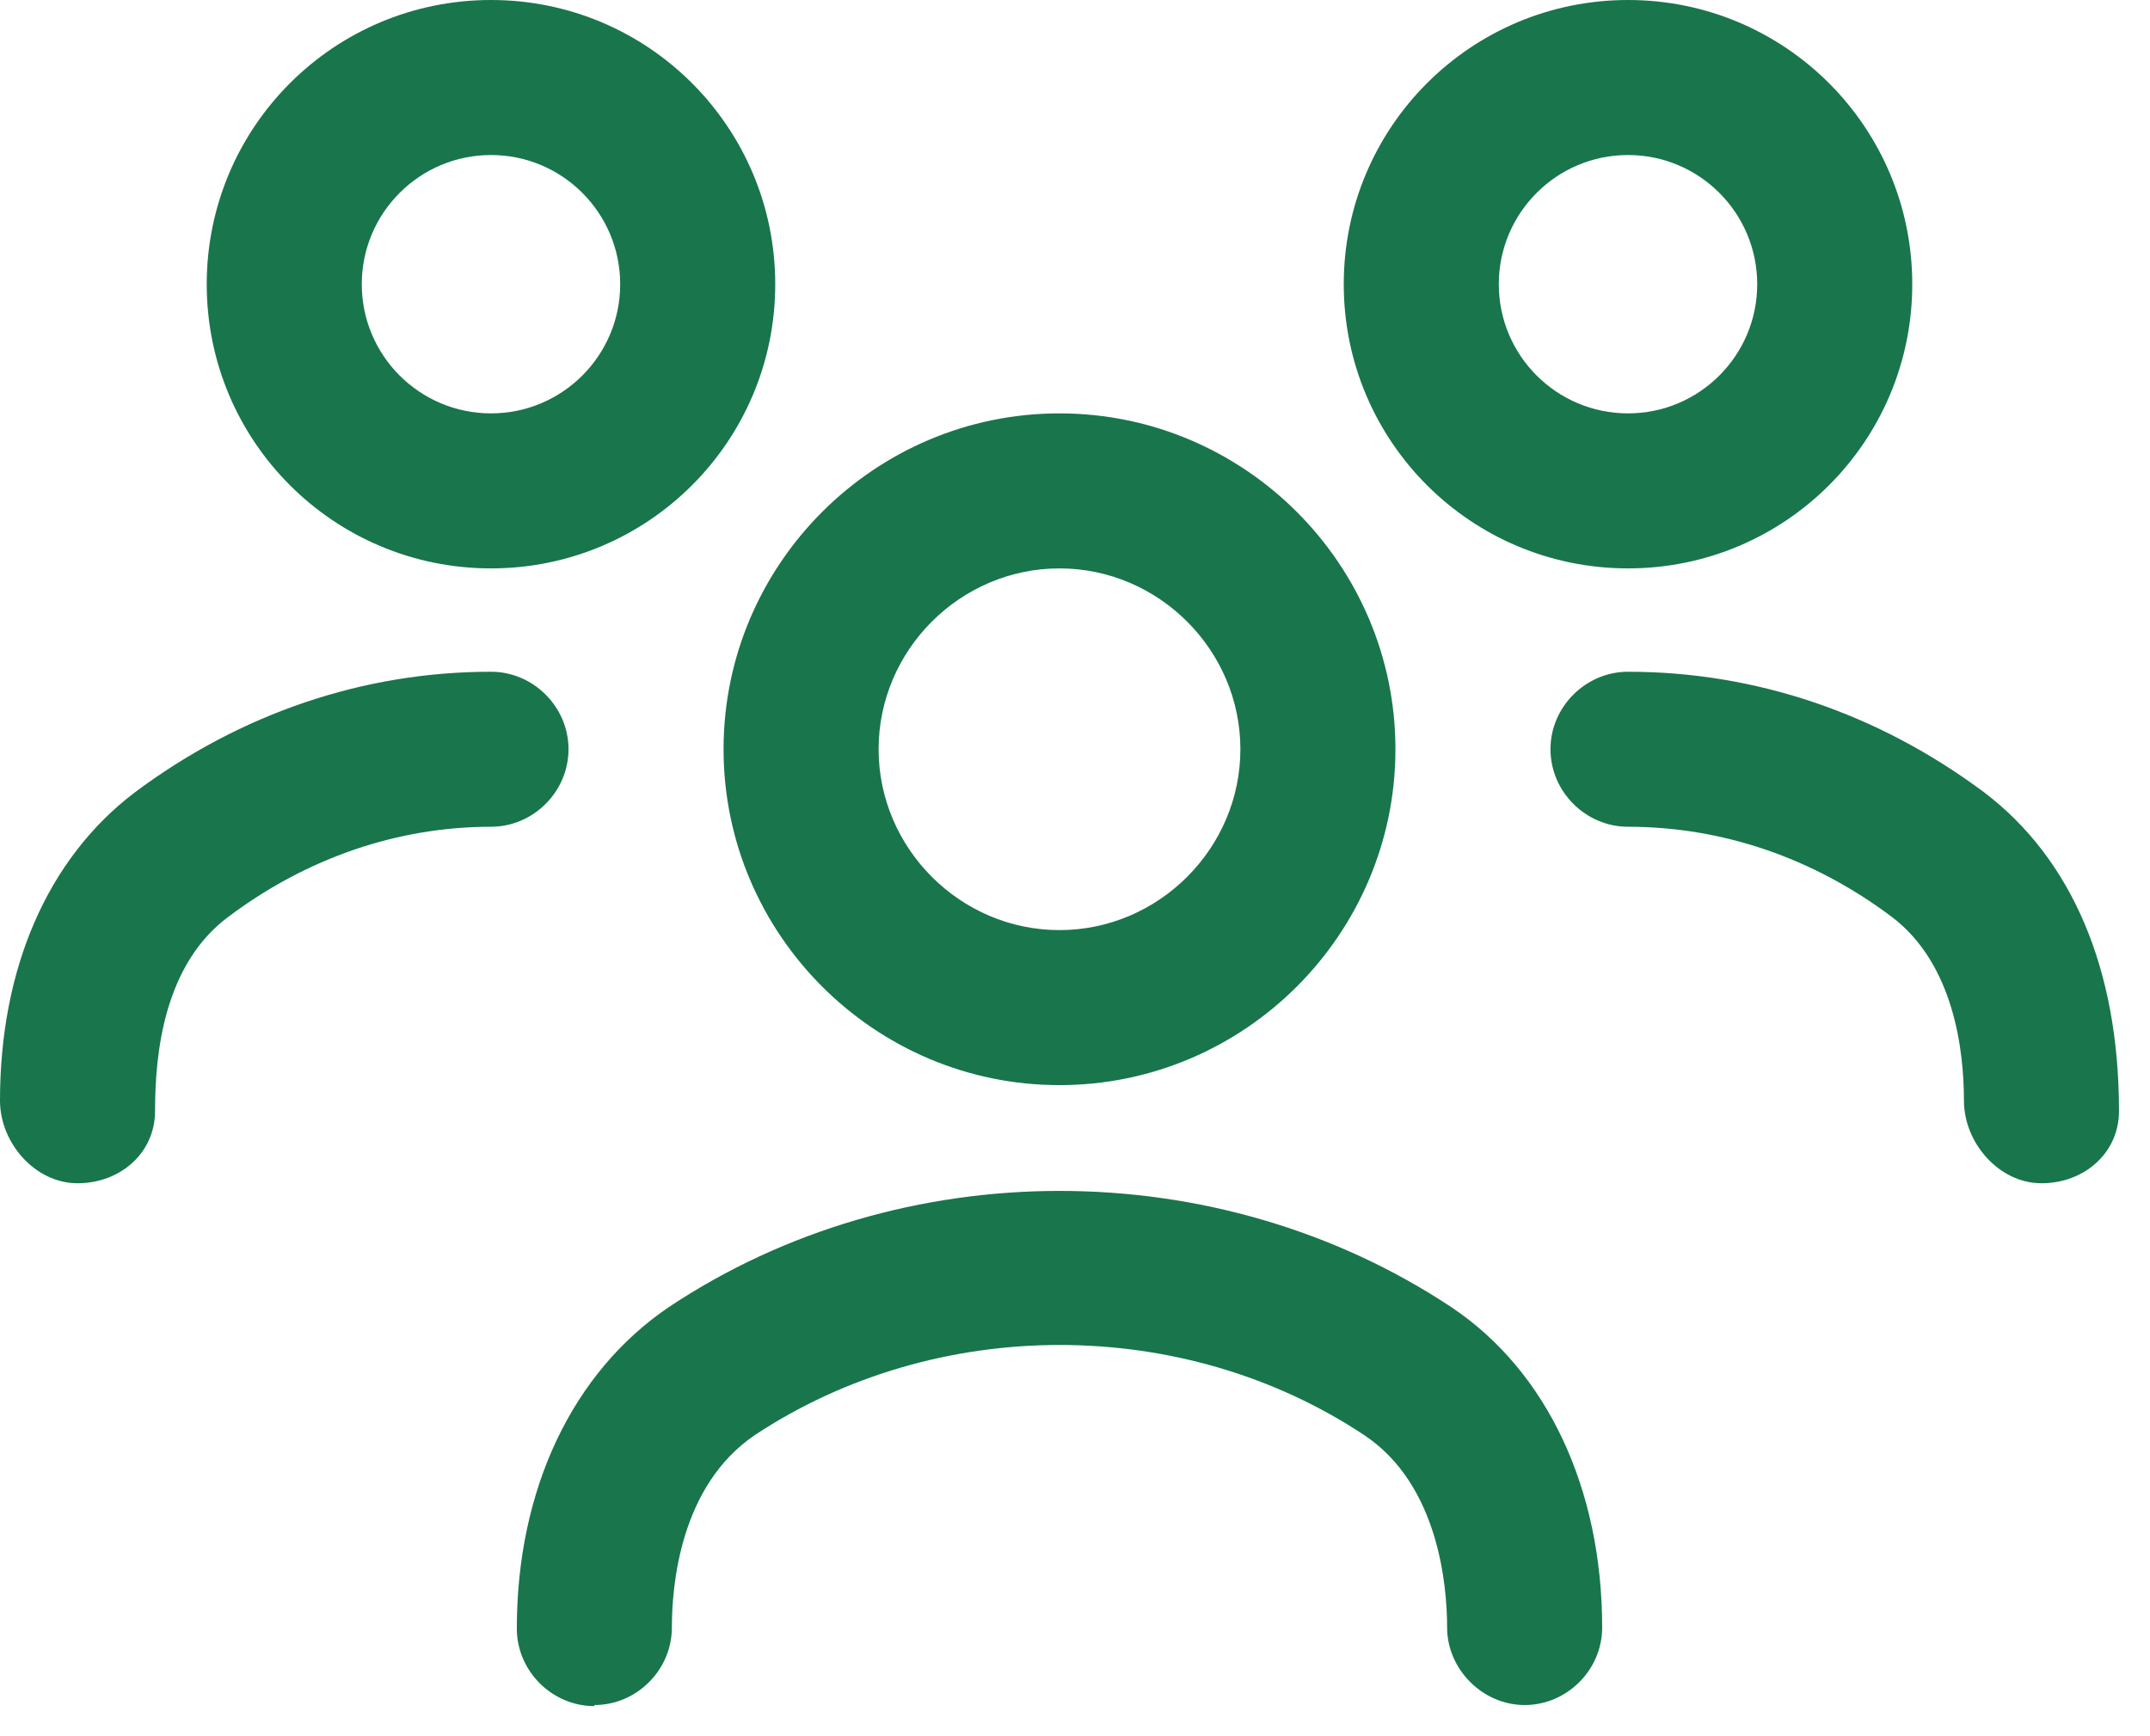
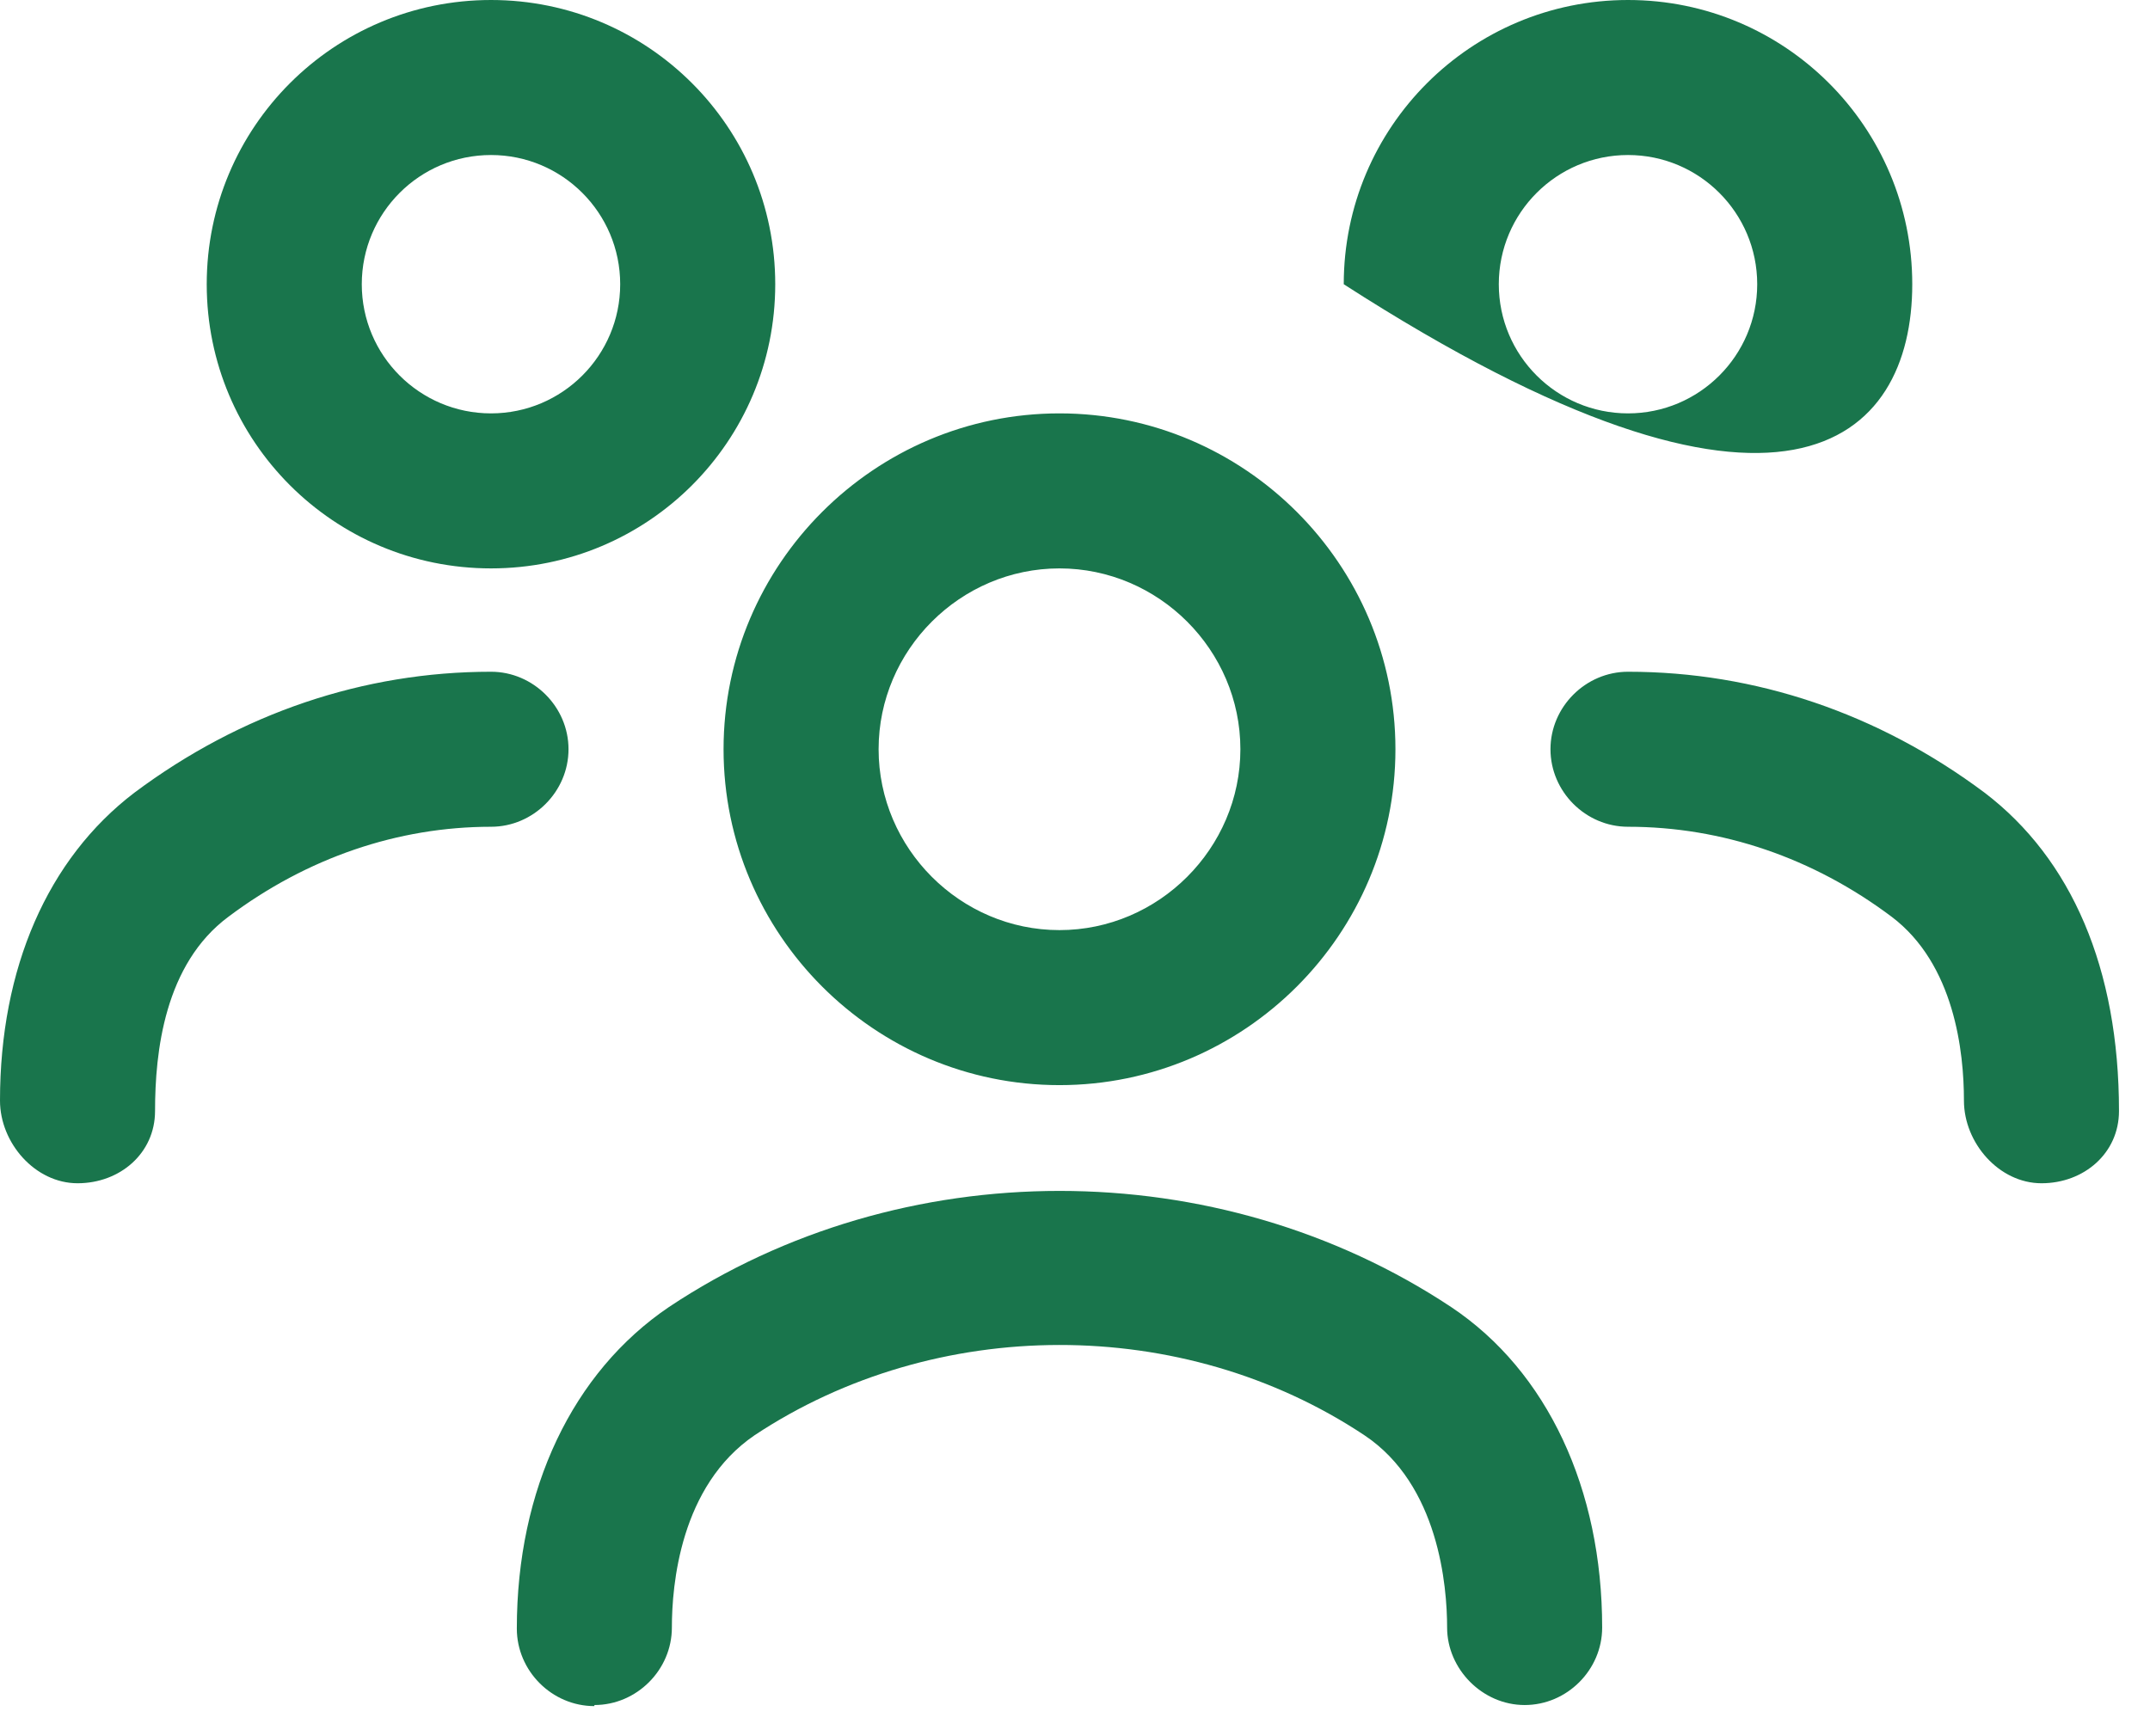
<svg xmlns="http://www.w3.org/2000/svg" width="26" height="21" viewBox="0 0 26 21" fill="none">
-   <path d="M17.55 15.81C14.725 13.936 10.9 13.936 8.088 15.81C6.925 16.598 6.25 18.011 6.25 19.698C6.25 20.211 6.675 20.636 7.188 20.636V20.623C7.7 20.623 8.125 20.198 8.125 19.686C8.125 19.173 8.225 17.973 9.125 17.36C11.312 15.91 14.3 15.898 16.5 17.36C17.4 17.96 17.5 19.186 17.5 19.686C17.5 20.186 17.925 20.623 18.438 20.623C18.95 20.623 19.375 20.198 19.375 19.686C19.375 18.011 18.712 16.585 17.55 15.81ZM19.688 8.125C19.175 8.125 18.75 8.55 18.75 9.062C18.75 9.575 19.175 10 19.688 10C20.825 10 21.925 10.375 22.875 11.088C23.637 11.663 23.75 12.725 23.75 13.312C23.75 13.825 24.175 14.312 24.688 14.312C25.2 14.312 25.625 13.95 25.625 13.438C25.625 11.713 25.05 10.388 24 9.588C22.712 8.625 21.225 8.125 19.688 8.125ZM5.938 8.125C4.4 8.125 2.913 8.625 1.625 9.588C0.575 10.388 7.31117e-06 11.713 0 13.312C0 13.825 0.425 14.312 0.938 14.312C1.45 14.312 1.875 13.95 1.875 13.438C1.875 12.725 1.988 11.663 2.763 11.088C3.713 10.375 4.812 10 5.938 10C6.45 10 6.875 9.575 6.875 9.062C6.875 8.55 6.45 8.125 5.938 8.125ZM12.812 5C10.575 5 8.75 6.825 8.75 9.062C8.75 11.3 10.575 13.125 12.812 13.125C15.05 13.125 16.875 11.3 16.875 9.062C16.875 6.825 15.05 5 12.812 5ZM12.812 6.875C14.012 6.875 15 7.862 15 9.062C15 10.262 14.012 11.25 12.812 11.25C11.613 11.25 10.625 10.262 10.625 9.062C10.625 7.862 11.613 6.875 12.812 6.875ZM19.688 0C17.788 0 16.25 1.538 16.25 3.438C16.25 5.338 17.788 6.875 19.688 6.875C21.587 6.875 23.125 5.338 23.125 3.438C23.125 1.538 21.587 0 19.688 0ZM5.938 0C4.037 0 2.5 1.538 2.5 3.438C2.5 5.338 4.037 6.875 5.938 6.875C7.838 6.875 9.375 5.338 9.375 3.438C9.375 1.538 7.838 0 5.938 0ZM19.688 1.875C20.55 1.875 21.25 2.575 21.25 3.438C21.25 4.3 20.55 5 19.688 5C18.825 5 18.125 4.3 18.125 3.438C18.125 2.575 18.825 1.875 19.688 1.875ZM5.938 1.875C6.8 1.875 7.5 2.575 7.5 3.438C7.5 4.3 6.8 5 5.938 5C5.075 5 4.375 4.3 4.375 3.438C4.375 2.575 5.075 1.875 5.938 1.875Z" fill="#19754C" />
+   <path d="M17.55 15.81C14.725 13.936 10.9 13.936 8.088 15.81C6.925 16.598 6.25 18.011 6.25 19.698C6.25 20.211 6.675 20.636 7.188 20.636V20.623C7.7 20.623 8.125 20.198 8.125 19.686C8.125 19.173 8.225 17.973 9.125 17.36C11.312 15.91 14.3 15.898 16.5 17.36C17.4 17.96 17.5 19.186 17.5 19.686C17.5 20.186 17.925 20.623 18.438 20.623C18.95 20.623 19.375 20.198 19.375 19.686C19.375 18.011 18.712 16.585 17.55 15.81ZM19.688 8.125C19.175 8.125 18.75 8.55 18.75 9.062C18.75 9.575 19.175 10 19.688 10C20.825 10 21.925 10.375 22.875 11.088C23.637 11.663 23.75 12.725 23.75 13.312C23.75 13.825 24.175 14.312 24.688 14.312C25.2 14.312 25.625 13.95 25.625 13.438C25.625 11.713 25.05 10.388 24 9.588C22.712 8.625 21.225 8.125 19.688 8.125ZM5.938 8.125C4.4 8.125 2.913 8.625 1.625 9.588C0.575 10.388 7.31117e-06 11.713 0 13.312C0 13.825 0.425 14.312 0.938 14.312C1.45 14.312 1.875 13.95 1.875 13.438C1.875 12.725 1.988 11.663 2.763 11.088C3.713 10.375 4.812 10 5.938 10C6.45 10 6.875 9.575 6.875 9.062C6.875 8.55 6.45 8.125 5.938 8.125ZM12.812 5C10.575 5 8.75 6.825 8.75 9.062C8.75 11.3 10.575 13.125 12.812 13.125C15.05 13.125 16.875 11.3 16.875 9.062C16.875 6.825 15.05 5 12.812 5ZM12.812 6.875C14.012 6.875 15 7.862 15 9.062C15 10.262 14.012 11.25 12.812 11.25C11.613 11.25 10.625 10.262 10.625 9.062C10.625 7.862 11.613 6.875 12.812 6.875ZM19.688 0C17.788 0 16.25 1.538 16.25 3.438C21.587 6.875 23.125 5.338 23.125 3.438C23.125 1.538 21.587 0 19.688 0ZM5.938 0C4.037 0 2.5 1.538 2.5 3.438C2.5 5.338 4.037 6.875 5.938 6.875C7.838 6.875 9.375 5.338 9.375 3.438C9.375 1.538 7.838 0 5.938 0ZM19.688 1.875C20.55 1.875 21.25 2.575 21.25 3.438C21.25 4.3 20.55 5 19.688 5C18.825 5 18.125 4.3 18.125 3.438C18.125 2.575 18.825 1.875 19.688 1.875ZM5.938 1.875C6.8 1.875 7.5 2.575 7.5 3.438C7.5 4.3 6.8 5 5.938 5C5.075 5 4.375 4.3 4.375 3.438C4.375 2.575 5.075 1.875 5.938 1.875Z" fill="#19754C" />
</svg>